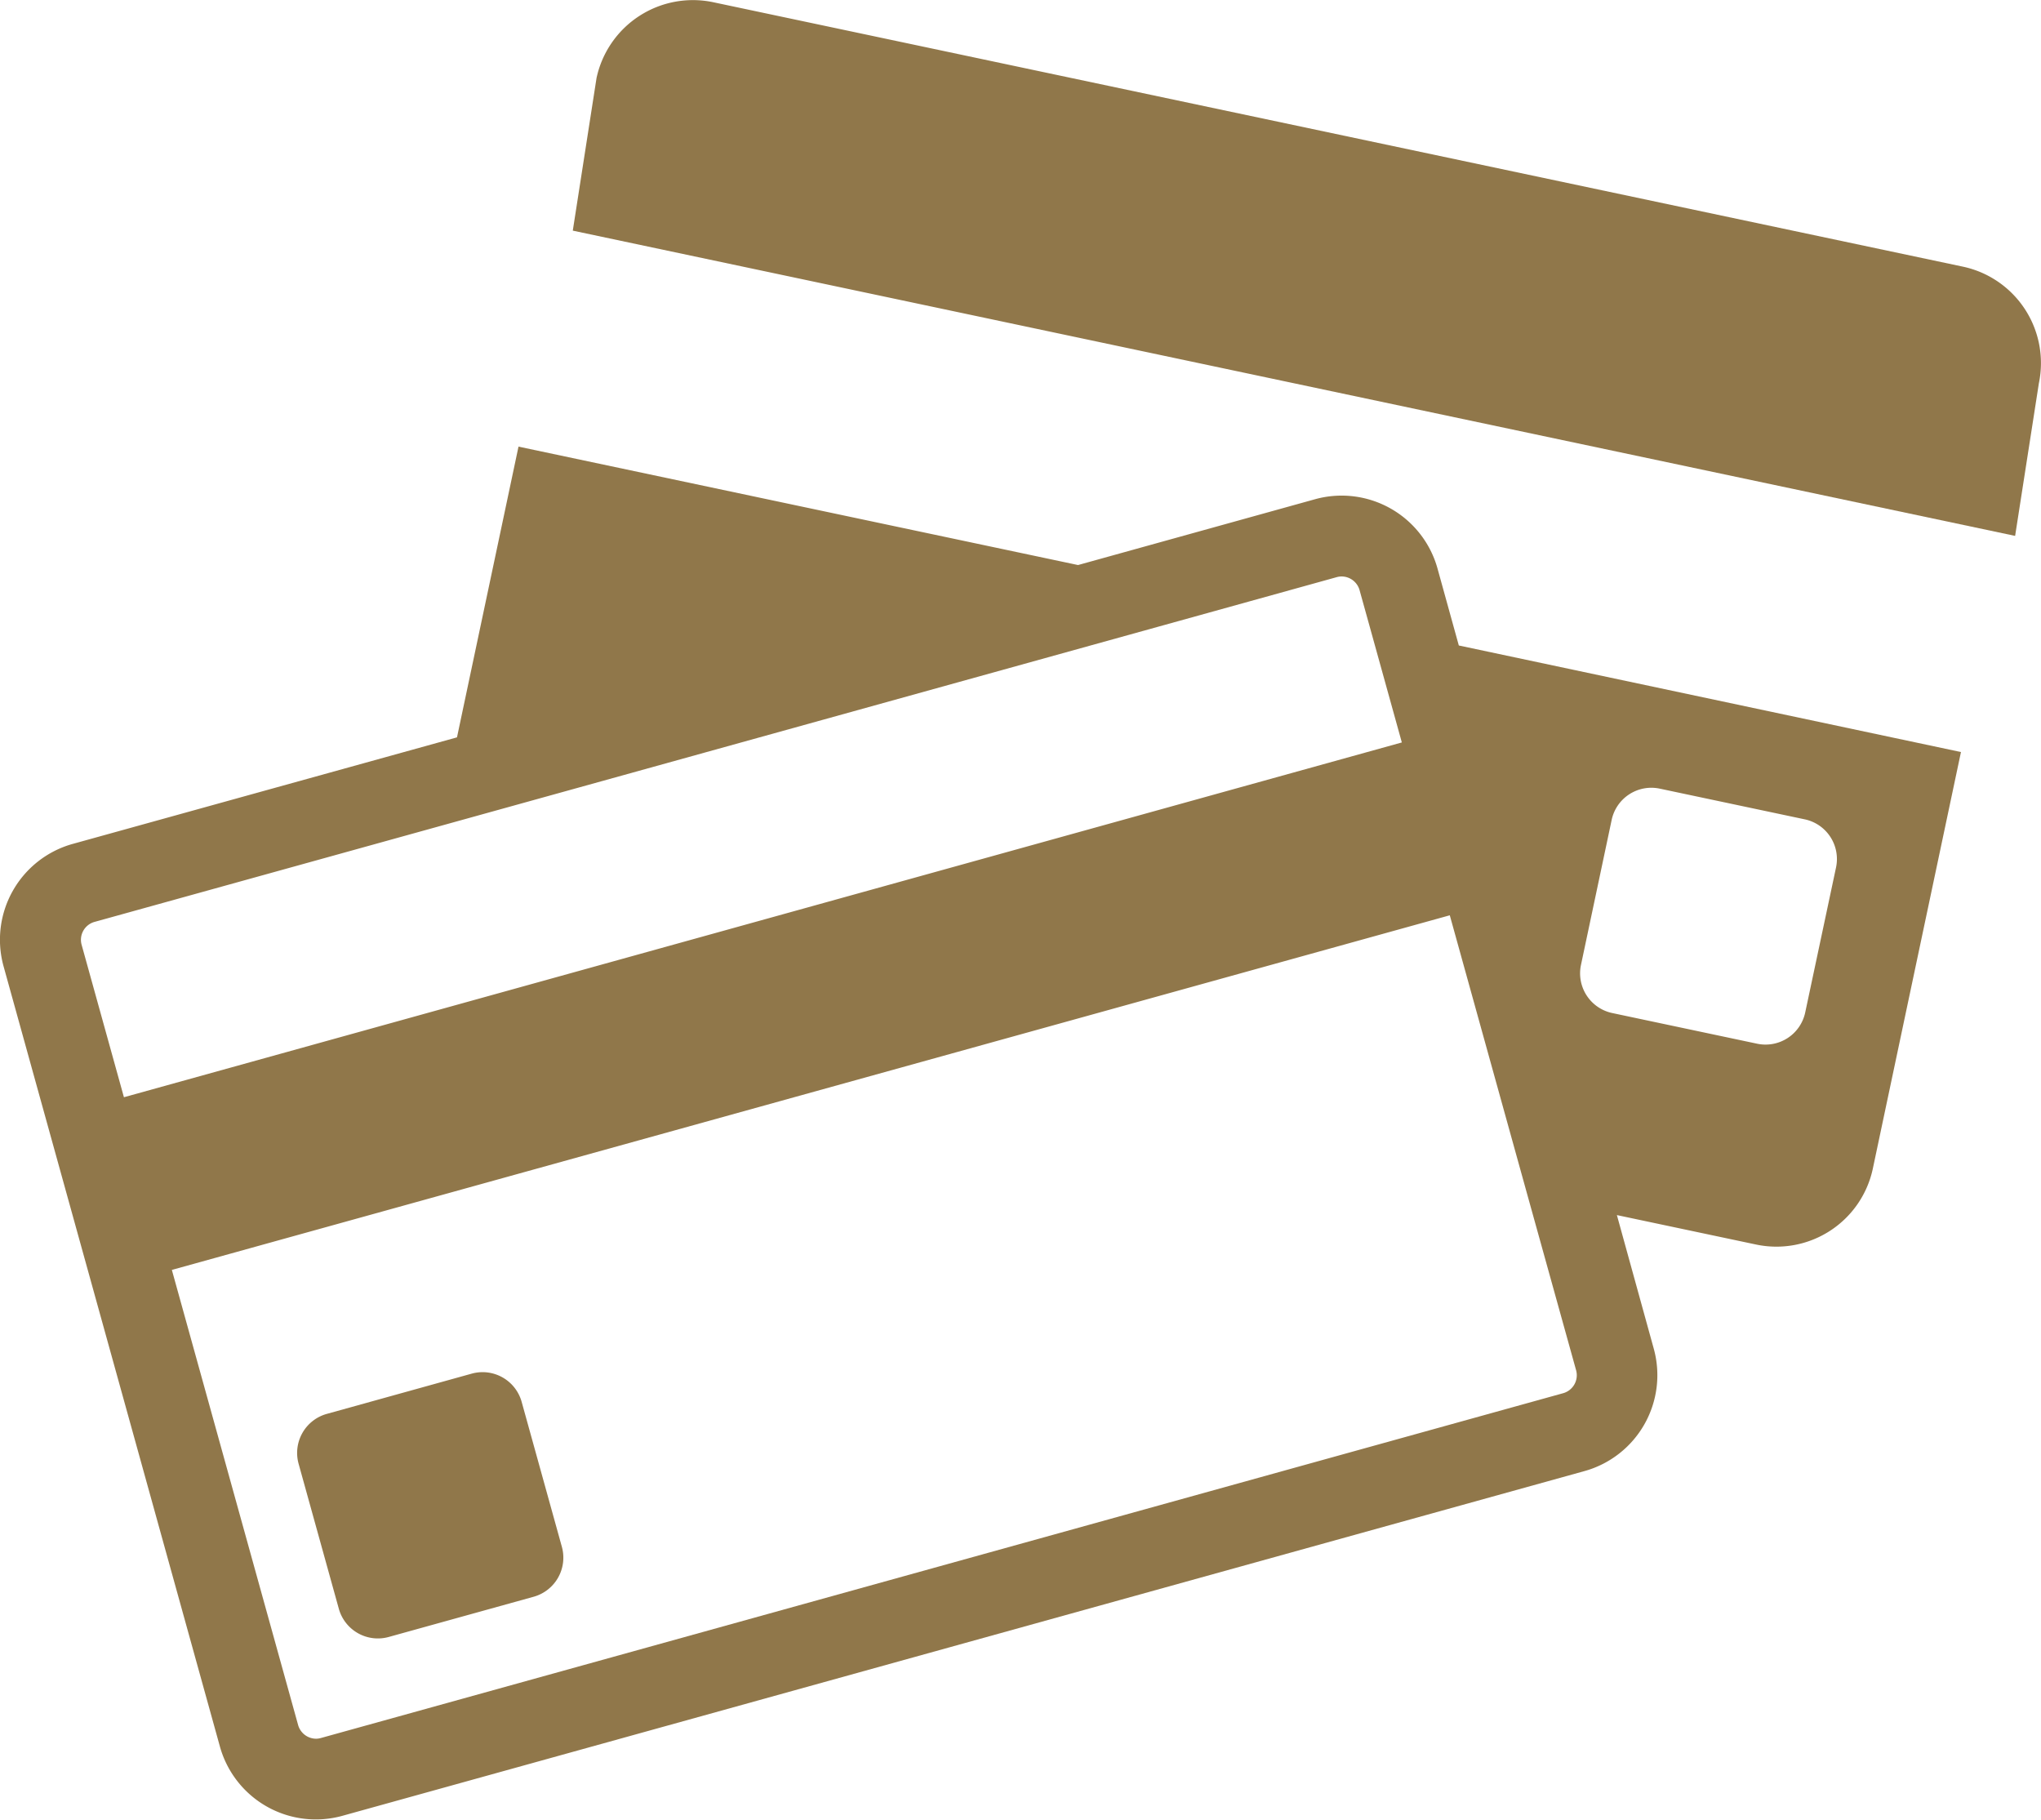
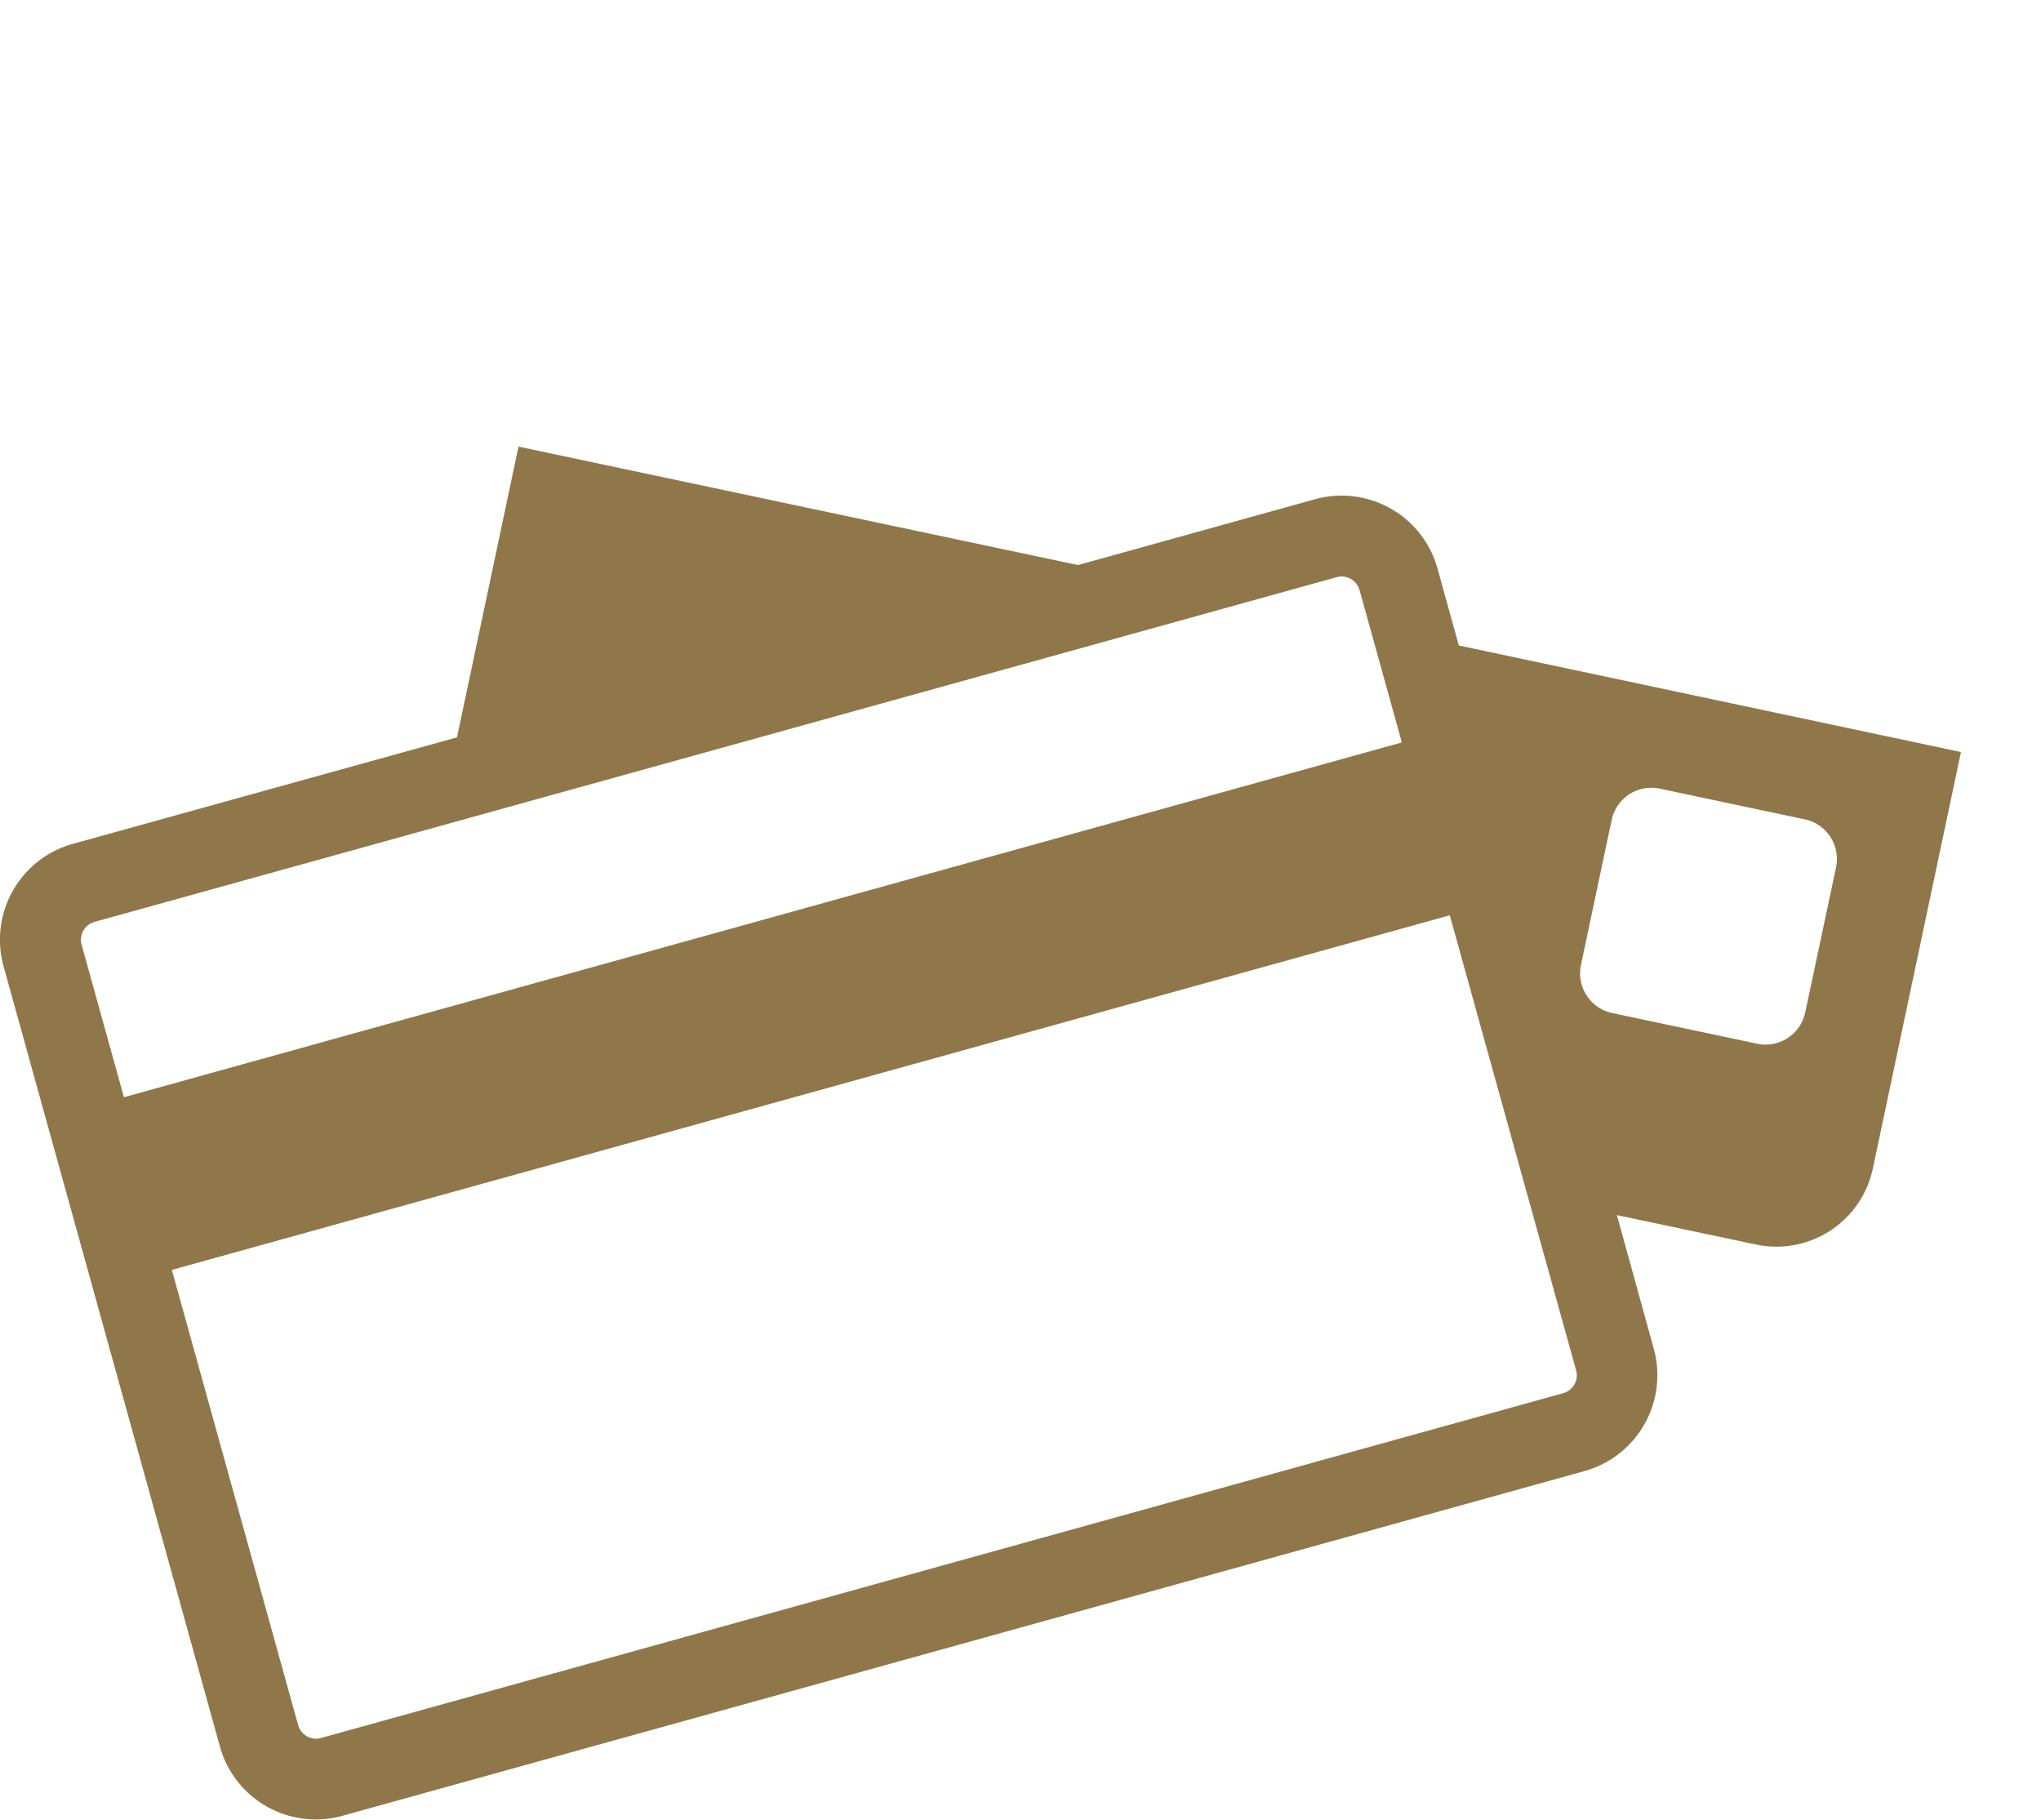
<svg xmlns="http://www.w3.org/2000/svg" width="61.281" height="54.626" viewBox="0 0 61.281 54.626">
  <g id="Group_45" data-name="Group 45" transform="translate(-504.714 -707.903)">
    <g id="credit-cards-payment" transform="translate(504.715 674.669)">
      <g id="Group_44" data-name="Group 44" transform="translate(0 33.234)">
-         <path id="Path_28" data-name="Path 28" d="M213.5,41.24,175.971,33.3a2.96,2.96,0,0,0-3.5,2.276l-.713,4.582,43.306,9.164.713-4.582A2.96,2.96,0,0,0,213.5,41.24Z" transform="translate(-154.561 -33.234)" fill="#90774a" />
        <path id="Path_29" data-name="Path 29" d="M43.158,170.781a2.988,2.988,0,0,0-3.666-2.074l-7.125,1.978-16.8-3.555-1.847,8.728-11.542,3.2a2.987,2.987,0,0,0-2.074,3.666l6.5,23.439a2.988,2.988,0,0,0,3.666,2.074l37.311-10.354a2.988,2.988,0,0,0,2.074-3.666L48.546,190.2l4.184.885a2.959,2.959,0,0,0,3.5-2.276l2.647-12.51L43.8,173.1Zm4.309,11.913.923-4.361a1.218,1.218,0,0,1,1.439-.936l4.361.923a1.218,1.218,0,0,1,.937,1.439L54.2,184.12a1.218,1.218,0,0,1-1.439.936l-4.361-.923A1.218,1.218,0,0,1,47.467,182.694ZM2.831,181.4l10.325-2.864,24.362-6.761,2.622-.728a.545.545,0,0,1,.142-.019.563.563,0,0,1,.535.4l.308,1.108.964,3.475L3.72,186.662l-1.272-4.583A.558.558,0,0,1,2.831,181.4Zm44.493,13.467a.56.56,0,0,1-.383.678L9.63,205.9a.543.543,0,0,1-.142.02.564.564,0,0,1-.535-.4L5.159,191.846,43.529,181.2l2.34,8.432Z" transform="translate(0 -153.722)" fill="#90774a" />
-         <path id="Path_30" data-name="Path 30" d="M95.8,445.491a1.218,1.218,0,0,0-1.495-.845l-4.357,1.21a1.217,1.217,0,0,0-.845,1.495l1.209,4.357a1.217,1.217,0,0,0,1.495.845l4.357-1.209a1.218,1.218,0,0,0,.845-1.495Z" transform="translate(-80.139 -403.409)" fill="#90774a" />
      </g>
    </g>
  </g>
</svg>